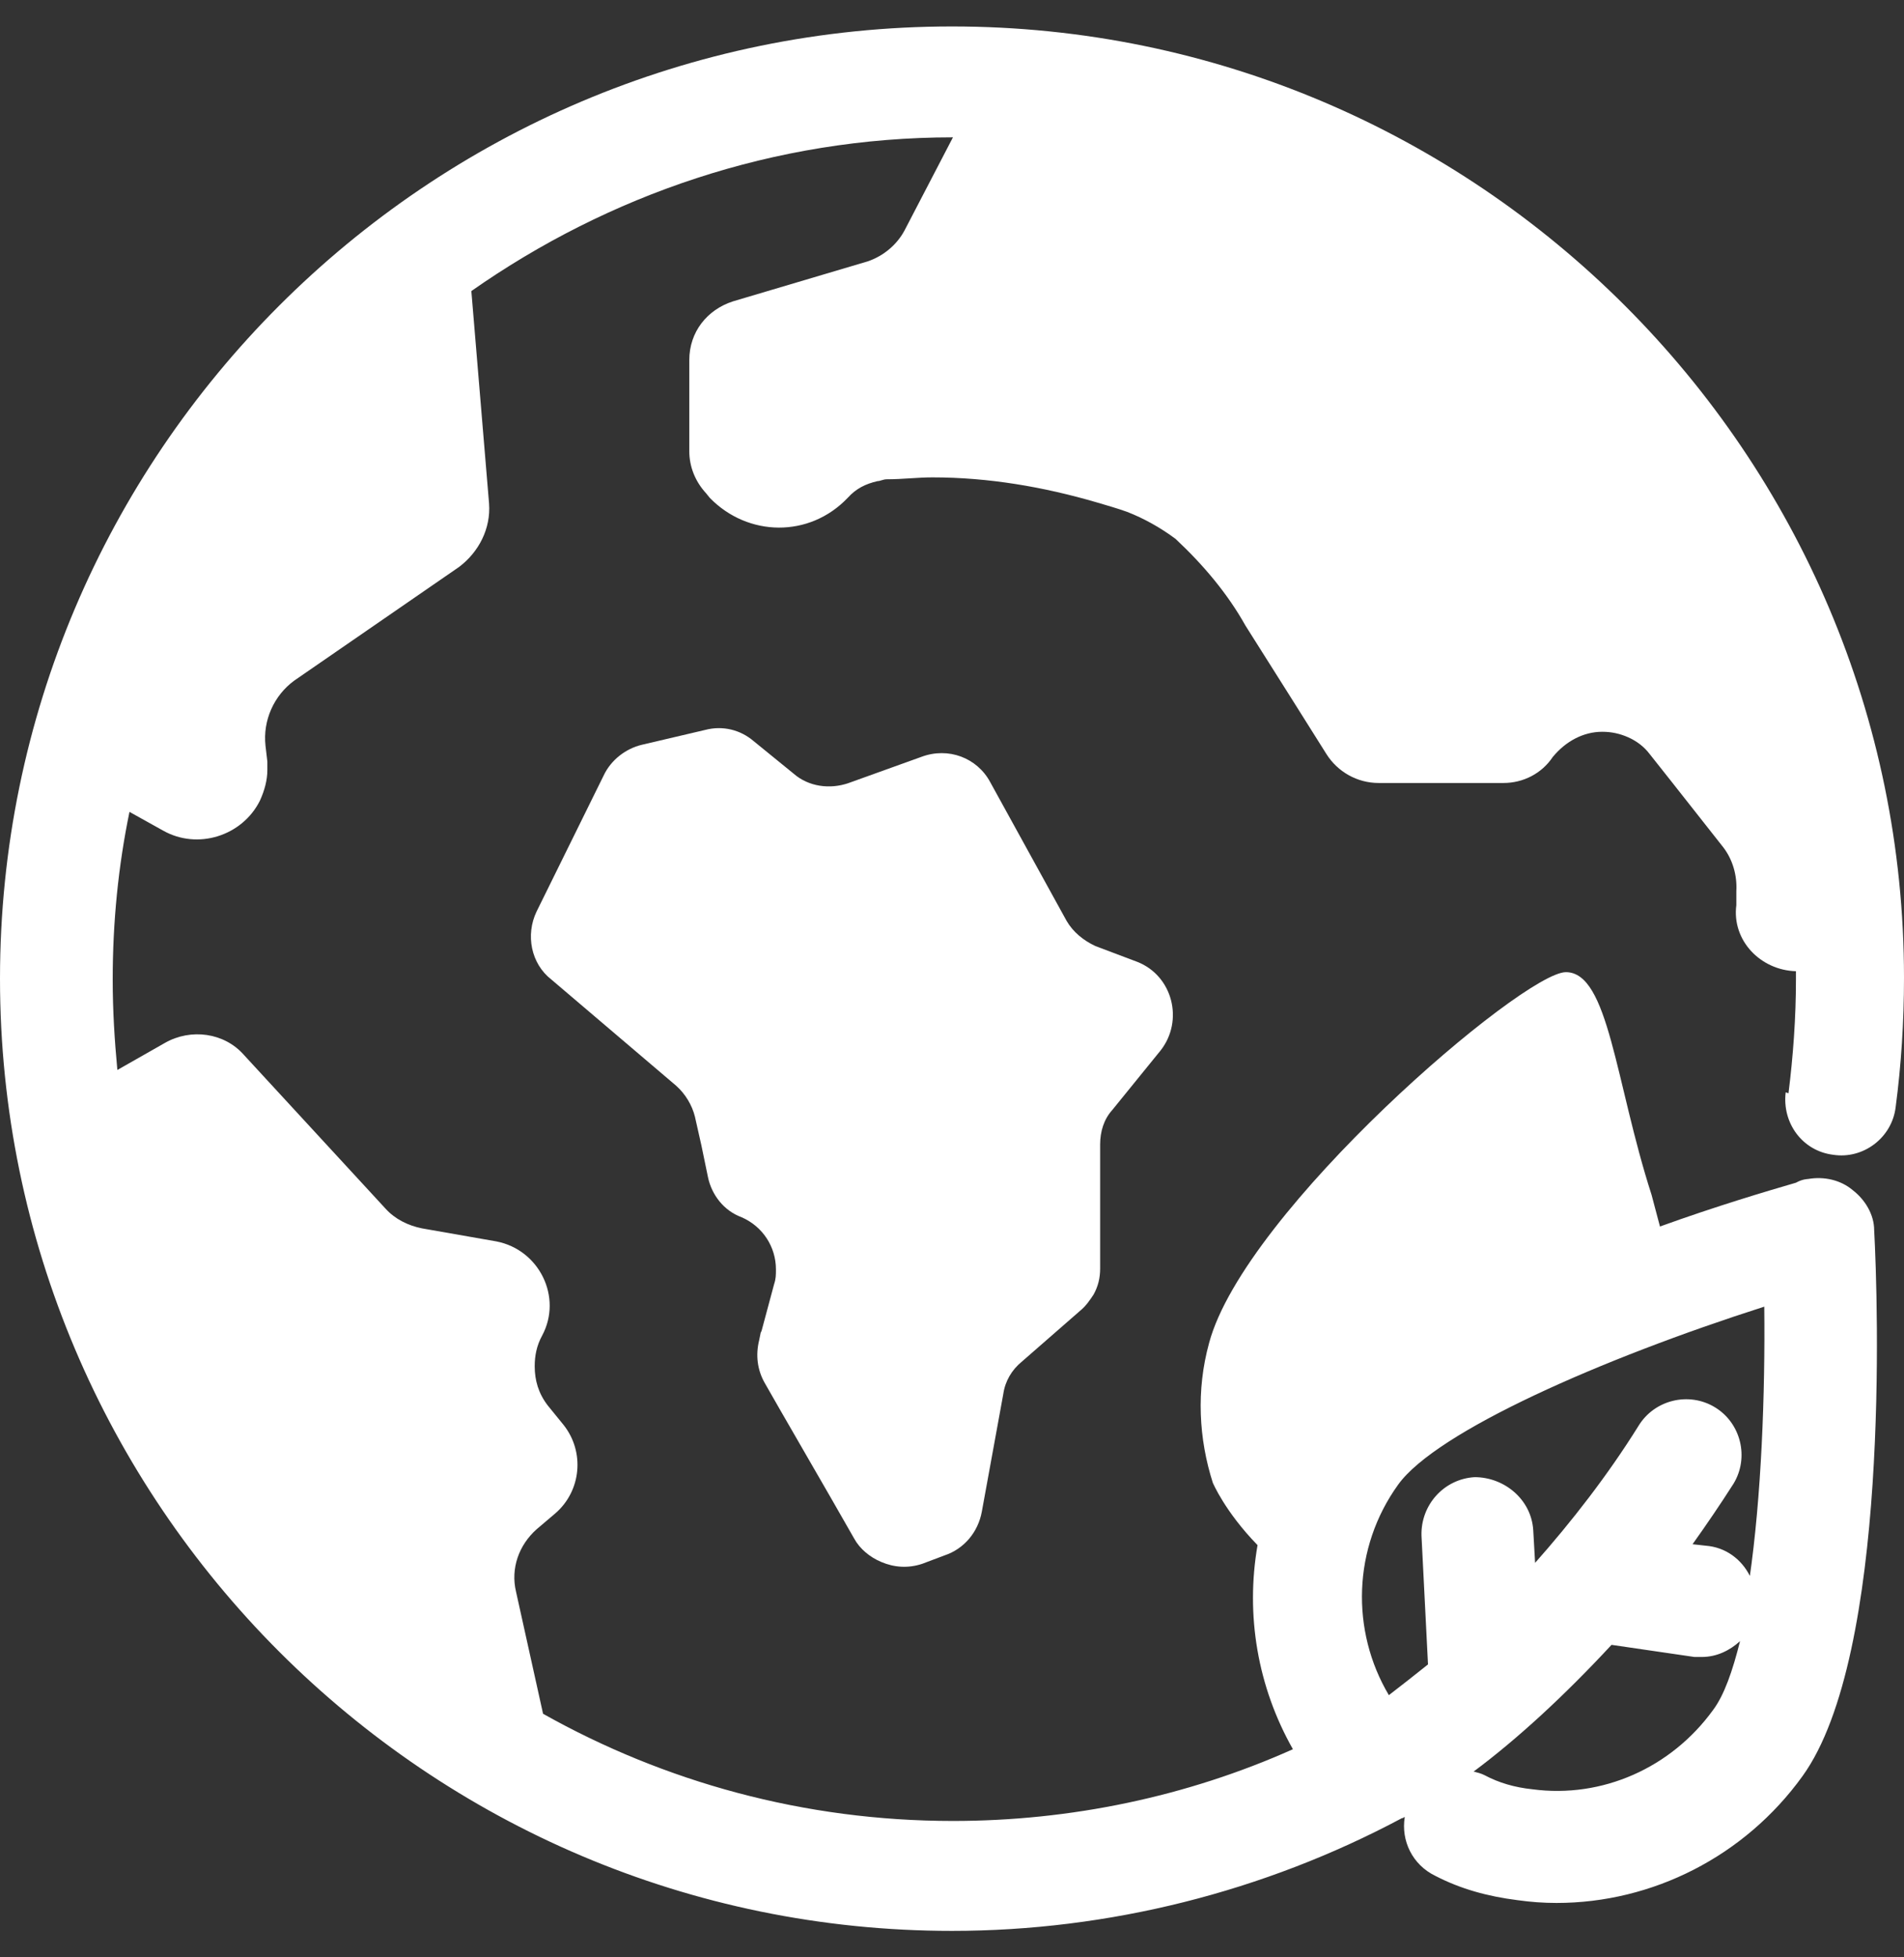
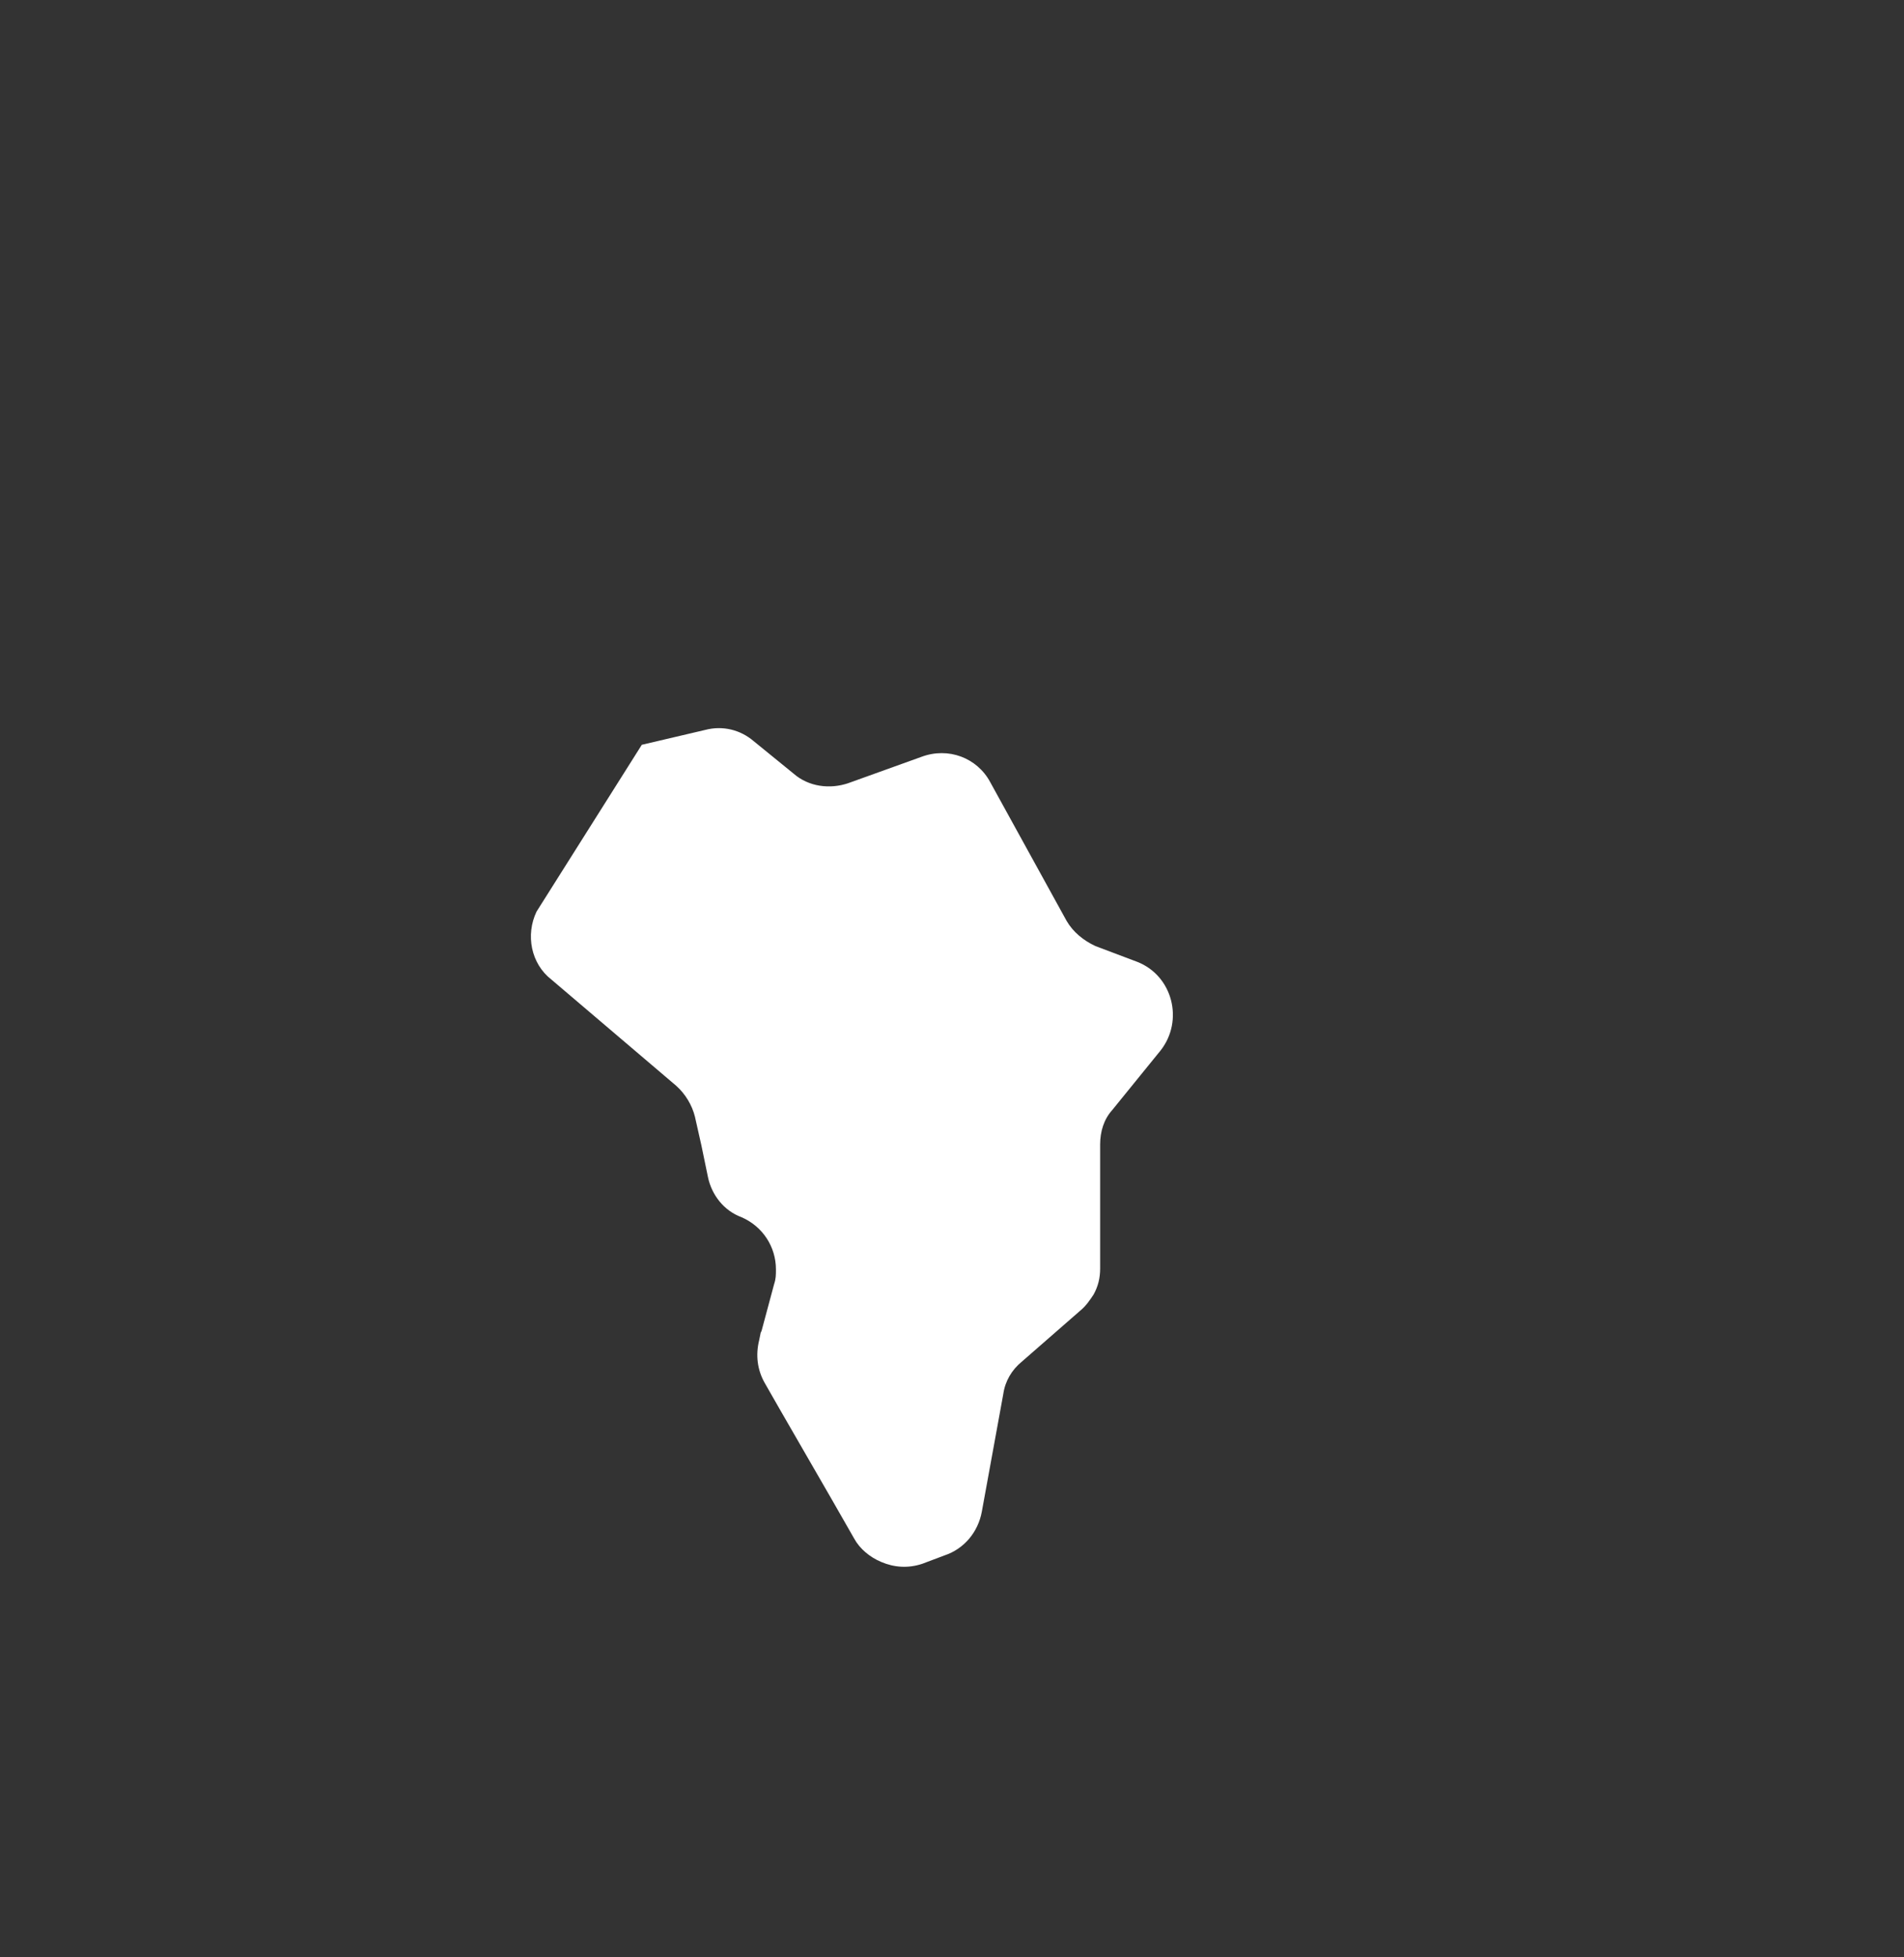
<svg xmlns="http://www.w3.org/2000/svg" width="36" height="37" viewBox="0 0 36 37" fill="none">
  <rect x="0" y="0" width="36" height="37" fill="#333333" stroke="none" />
-   <path d="M14.39 25.158L14.354 25.334C14.284 25.616 14.319 25.897 14.46 26.144L14.742 26.637L15.728 28.346L16.151 29.085C16.257 29.279 16.45 29.438 16.662 29.526C16.908 29.631 17.172 29.649 17.437 29.561L17.859 29.402C18.229 29.279 18.493 28.962 18.564 28.575L18.969 26.355C19.004 26.109 19.128 25.897 19.321 25.739L20.431 24.77C20.537 24.682 20.607 24.576 20.677 24.471C20.765 24.312 20.801 24.154 20.801 23.978V21.635C20.801 21.389 20.871 21.16 21.03 20.983L21.945 19.856C22.386 19.293 22.174 18.447 21.505 18.183L20.713 17.884C20.484 17.778 20.29 17.619 20.167 17.408L18.722 14.784C18.476 14.326 17.93 14.115 17.419 14.308L16.045 14.802C15.693 14.925 15.288 14.872 15.006 14.625L14.249 14.009C14.002 13.798 13.668 13.71 13.333 13.798L12.135 14.079C11.836 14.15 11.554 14.361 11.413 14.661L10.145 17.232C9.934 17.672 10.039 18.218 10.427 18.518L12.787 20.526C12.963 20.684 13.086 20.895 13.139 21.107L13.262 21.653L13.386 22.252C13.456 22.586 13.685 22.886 14.02 23.009C14.425 23.185 14.671 23.573 14.671 23.995C14.671 24.101 14.671 24.171 14.636 24.277L14.39 25.193V25.158Z" fill="white" />
-   <path d="M33.763 20.649C33.693 21.23 34.08 21.758 34.661 21.829C35.225 21.917 35.771 21.512 35.842 20.93C35.947 20.138 36 19.31 36 18.482C36 8.584 27.933 0.5 18 0.5C8.067 0.5 0 8.584 0 18.5C0 28.416 8.067 36.5 18 36.5C20.959 36.5 23.9 35.76 26.507 34.369C26.507 34.369 26.542 34.369 26.542 34.351C26.542 34.351 26.542 34.351 26.56 34.351C26.489 34.792 26.701 35.249 27.141 35.461C27.616 35.707 28.127 35.848 28.691 35.919C28.937 35.954 29.184 35.972 29.43 35.972C31.245 35.972 32.988 35.091 34.08 33.576C35.736 31.287 35.507 24.576 35.436 23.255C35.436 22.956 35.26 22.674 35.031 22.498C34.802 22.304 34.485 22.234 34.186 22.287C34.186 22.287 34.08 22.287 33.957 22.357C33.411 22.516 32.46 22.797 31.386 23.185L31.227 22.586C30.54 20.455 30.417 18.377 29.607 18.377C28.797 18.377 23.53 22.886 22.861 25.387C22.614 26.285 22.667 27.201 22.931 28.028C22.931 28.028 23.16 28.574 23.777 29.208C23.548 30.529 23.777 31.886 24.446 33.066C22.438 33.964 20.237 34.422 18.018 34.422C15.2 34.422 12.558 33.682 10.268 32.396L9.757 30.089C9.652 29.649 9.81 29.208 10.145 28.909L10.497 28.61C10.99 28.187 11.061 27.447 10.656 26.936L10.356 26.567C10.18 26.338 10.11 26.091 10.11 25.827C10.11 25.633 10.145 25.439 10.251 25.246C10.638 24.523 10.198 23.625 9.387 23.467L7.978 23.22C7.714 23.167 7.468 23.044 7.292 22.85L4.614 19.944C4.245 19.521 3.611 19.433 3.117 19.715L2.219 20.226C2.166 19.662 2.131 19.099 2.131 18.518C2.131 17.426 2.237 16.369 2.448 15.347L3.082 15.7C3.734 16.07 4.579 15.805 4.914 15.136C5.002 14.942 5.055 14.748 5.055 14.555C5.055 14.502 5.055 14.449 5.055 14.396L5.02 14.097C4.967 13.621 5.178 13.146 5.566 12.864L8.683 10.715C9.053 10.434 9.282 9.993 9.247 9.518L8.912 5.502C11.501 3.688 14.636 2.596 18.018 2.596L17.102 4.357C16.961 4.621 16.714 4.833 16.415 4.938L13.861 5.696C13.368 5.854 13.033 6.277 13.033 6.805V8.531C13.033 8.813 13.139 9.095 13.35 9.324L13.421 9.412C14.143 10.152 15.305 10.169 16.027 9.412C16.186 9.236 16.362 9.148 16.591 9.095C16.644 9.095 16.697 9.06 16.767 9.06C17.067 9.06 17.348 9.024 17.63 9.024C18.687 9.024 19.726 9.201 20.748 9.5C20.924 9.553 21.117 9.606 21.311 9.676C21.628 9.799 21.945 9.976 22.227 10.187C22.755 10.68 23.213 11.226 23.548 11.825L24.393 13.163L25.08 14.255C25.292 14.59 25.661 14.801 26.067 14.801H28.427C28.797 14.801 29.149 14.625 29.36 14.308C29.607 14.009 29.941 13.833 30.294 13.833C30.47 13.833 30.628 13.868 30.787 13.938C30.945 14.009 31.086 14.114 31.192 14.255L31.597 14.766L32.583 16.017C32.759 16.246 32.847 16.545 32.83 16.844V17.109C32.742 17.778 33.288 18.341 33.957 18.359C33.957 18.412 33.957 18.465 33.957 18.518C33.957 19.24 33.904 19.962 33.816 20.666L33.763 20.649ZM28.973 33.823C28.638 33.788 28.339 33.7 28.074 33.559C28.004 33.523 27.933 33.506 27.863 33.488C28.691 32.872 29.589 32.044 30.47 31.093L32.037 31.322C32.037 31.322 32.143 31.322 32.178 31.322C32.46 31.322 32.706 31.199 32.9 31.023C32.759 31.586 32.601 32.044 32.389 32.326C31.597 33.418 30.294 33.999 28.973 33.823ZM33.111 29.843C32.971 29.525 32.689 29.279 32.319 29.226L32.002 29.191C32.266 28.821 32.53 28.433 32.777 28.046C33.076 27.553 32.918 26.901 32.425 26.602C31.931 26.302 31.28 26.461 30.98 26.954C30.399 27.887 29.712 28.768 29.025 29.543L28.99 28.927C28.955 28.345 28.444 27.923 27.881 27.923C27.299 27.958 26.859 28.451 26.877 29.032L27 31.463C26.736 31.674 26.489 31.868 26.26 32.044C25.538 30.829 25.573 29.261 26.436 28.064C27.159 27.06 30.276 25.686 33.358 24.7C33.376 26.338 33.305 28.293 33.076 29.86L33.111 29.843Z" fill="white" />
+   <path d="M14.39 25.158L14.354 25.334C14.284 25.616 14.319 25.897 14.46 26.144L14.742 26.637L15.728 28.346L16.151 29.085C16.257 29.279 16.45 29.438 16.662 29.526C16.908 29.631 17.172 29.649 17.437 29.561L17.859 29.402C18.229 29.279 18.493 28.962 18.564 28.575L18.969 26.355C19.004 26.109 19.128 25.897 19.321 25.739L20.431 24.77C20.537 24.682 20.607 24.576 20.677 24.471C20.765 24.312 20.801 24.154 20.801 23.978V21.635C20.801 21.389 20.871 21.16 21.03 20.983L21.945 19.856C22.386 19.293 22.174 18.447 21.505 18.183L20.713 17.884C20.484 17.778 20.29 17.619 20.167 17.408L18.722 14.784C18.476 14.326 17.93 14.115 17.419 14.308L16.045 14.802C15.693 14.925 15.288 14.872 15.006 14.625L14.249 14.009C14.002 13.798 13.668 13.71 13.333 13.798L12.135 14.079L10.145 17.232C9.934 17.672 10.039 18.218 10.427 18.518L12.787 20.526C12.963 20.684 13.086 20.895 13.139 21.107L13.262 21.653L13.386 22.252C13.456 22.586 13.685 22.886 14.02 23.009C14.425 23.185 14.671 23.573 14.671 23.995C14.671 24.101 14.671 24.171 14.636 24.277L14.39 25.193V25.158Z" fill="white" />
</svg>